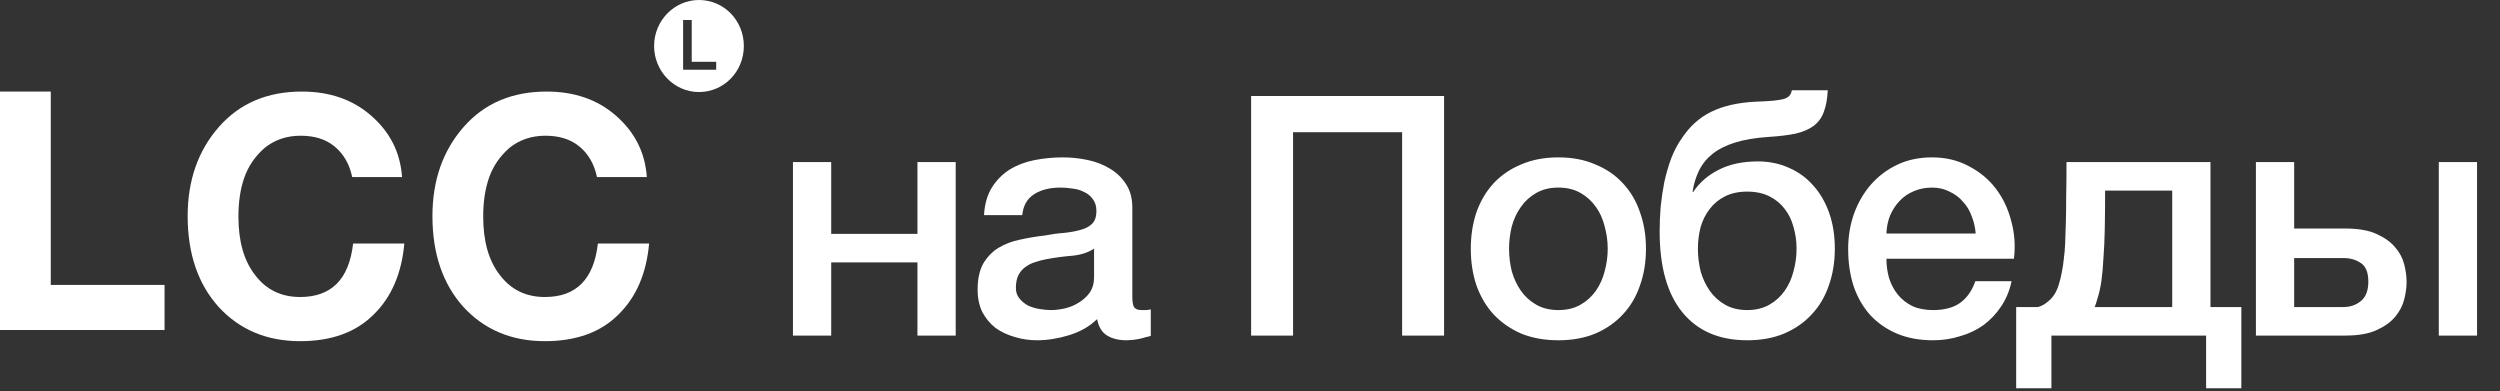
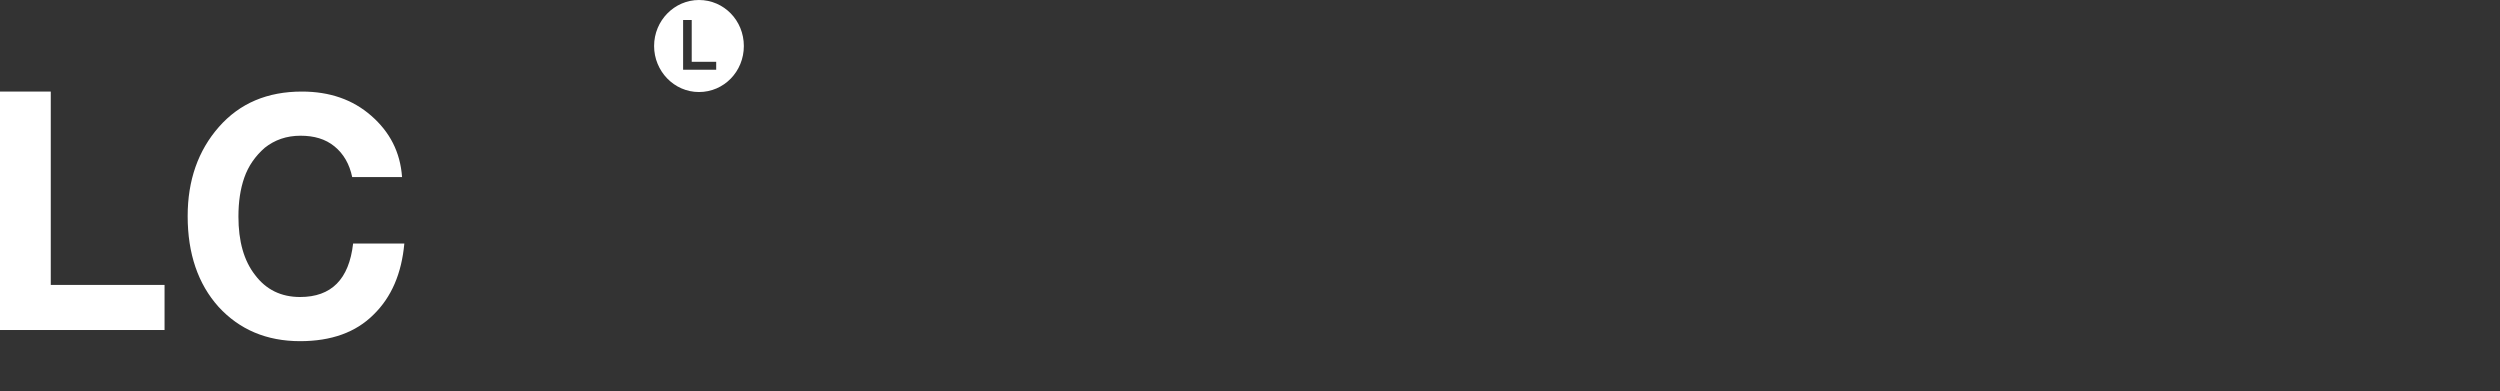
<svg xmlns="http://www.w3.org/2000/svg" width="447" height="70" viewBox="0 0 447 70" fill="none">
  <rect x="0" y="0" width="447" height="70" fill="#333333" stroke="none" />
-   <path d="M141.78 28.98H148.62V41.82H164.04V28.98H170.88V60H164.04V46.92H148.62V60H141.78V28.98ZM202.46 53.1C202.46 53.94 202.56 54.54 202.76 54.9C203 55.26 203.44 55.44 204.08 55.44H204.8C205.08 55.44 205.4 55.4 205.76 55.32V60.06C205.52 60.14 205.2 60.22 204.8 60.3C204.44 60.42 204.06 60.52 203.66 60.6C203.26 60.68 202.86 60.74 202.46 60.78C202.06 60.82 201.72 60.84 201.44 60.84C200.04 60.84 198.88 60.56 197.96 60C197.04 59.44 196.44 58.46 196.16 57.06C194.8 58.38 193.12 59.34 191.12 59.94C189.16 60.54 187.26 60.84 185.42 60.84C184.02 60.84 182.68 60.64 181.4 60.24C180.12 59.88 178.98 59.34 177.98 58.62C177.02 57.86 176.24 56.92 175.64 55.8C175.08 54.64 174.8 53.3 174.8 51.78C174.8 49.86 175.14 48.3 175.82 47.1C176.54 45.9 177.46 44.96 178.58 44.28C179.74 43.6 181.02 43.12 182.42 42.84C183.86 42.52 185.3 42.28 186.74 42.12C187.98 41.88 189.16 41.72 190.28 41.64C191.4 41.52 192.38 41.34 193.22 41.1C194.1 40.86 194.78 40.5 195.26 40.02C195.78 39.5 196.04 38.74 196.04 37.74C196.04 36.86 195.82 36.14 195.38 35.58C194.98 35.02 194.46 34.6 193.82 34.32C193.22 34 192.54 33.8 191.78 33.72C191.02 33.6 190.3 33.54 189.62 33.54C187.7 33.54 186.12 33.94 184.88 34.74C183.64 35.54 182.94 36.78 182.78 38.46H175.94C176.06 36.46 176.54 34.8 177.38 33.48C178.22 32.16 179.28 31.1 180.56 30.3C181.88 29.5 183.36 28.94 185 28.62C186.64 28.3 188.32 28.14 190.04 28.14C191.56 28.14 193.06 28.3 194.54 28.62C196.02 28.94 197.34 29.46 198.5 30.18C199.7 30.9 200.66 31.84 201.38 33C202.1 34.12 202.46 35.5 202.46 37.14V53.1ZM195.62 44.46C194.58 45.14 193.3 45.56 191.78 45.72C190.26 45.84 188.74 46.04 187.22 46.32C186.5 46.44 185.8 46.62 185.12 46.86C184.44 47.06 183.84 47.36 183.32 47.76C182.8 48.12 182.38 48.62 182.06 49.26C181.78 49.86 181.64 50.6 181.64 51.48C181.64 52.24 181.86 52.88 182.3 53.4C182.74 53.92 183.26 54.34 183.86 54.66C184.5 54.94 185.18 55.14 185.9 55.26C186.66 55.38 187.34 55.44 187.94 55.44C188.7 55.44 189.52 55.34 190.4 55.14C191.28 54.94 192.1 54.6 192.86 54.12C193.66 53.64 194.32 53.04 194.84 52.32C195.36 51.56 195.62 50.64 195.62 49.56V44.46ZM223.699 17.16H258.199V60H250.699V23.64H231.199V60H223.699V17.16ZM278.64 60.84C276.16 60.84 273.94 60.44 271.98 59.64C270.06 58.8 268.42 57.66 267.06 56.22C265.74 54.78 264.72 53.06 264 51.06C263.32 49.06 262.98 46.86 262.98 44.46C262.98 42.1 263.32 39.92 264 37.92C264.72 35.92 265.74 34.2 267.06 32.76C268.42 31.32 270.06 30.2 271.98 29.4C273.94 28.56 276.16 28.14 278.64 28.14C281.12 28.14 283.32 28.56 285.24 29.4C287.2 30.2 288.84 31.32 290.16 32.76C291.52 34.2 292.54 35.92 293.22 37.92C293.94 39.92 294.3 42.1 294.3 44.46C294.3 46.86 293.94 49.06 293.22 51.06C292.54 53.06 291.52 54.78 290.16 56.22C288.84 57.66 287.2 58.8 285.24 59.64C283.32 60.44 281.12 60.84 278.64 60.84ZM278.64 55.44C280.16 55.44 281.48 55.12 282.6 54.48C283.72 53.84 284.64 53 285.36 51.96C286.08 50.92 286.6 49.76 286.92 48.48C287.28 47.16 287.46 45.82 287.46 44.46C287.46 43.14 287.28 41.82 286.92 40.5C286.6 39.18 286.08 38.02 285.36 37.02C284.64 35.98 283.72 35.14 282.6 34.5C281.48 33.86 280.16 33.54 278.64 33.54C277.12 33.54 275.8 33.86 274.68 34.5C273.56 35.14 272.64 35.98 271.92 37.02C271.2 38.02 270.66 39.18 270.3 40.5C269.98 41.82 269.82 43.14 269.82 44.46C269.82 45.82 269.98 47.16 270.3 48.48C270.66 49.76 271.2 50.92 271.92 51.96C272.64 53 273.56 53.84 274.68 54.48C275.8 55.12 277.12 55.44 278.64 55.44ZM312.406 60.84C307.406 60.84 303.546 59.18 300.826 55.86C298.106 52.54 296.746 47.72 296.746 41.4C296.746 39.96 296.806 38.48 296.926 36.96C297.086 35.44 297.306 33.96 297.586 32.52C297.906 31.08 298.306 29.7 298.786 28.38C299.306 27.02 299.946 25.8 300.706 24.72C302.146 22.56 303.906 20.98 305.986 19.98C308.106 18.94 310.746 18.34 313.906 18.18C315.226 18.14 316.286 18.08 317.086 18C317.886 17.92 318.506 17.82 318.946 17.7C319.426 17.54 319.766 17.34 319.966 17.1C320.166 16.86 320.306 16.54 320.386 16.14H326.806C326.726 17.7 326.486 19 326.086 20.04C325.726 21.04 325.126 21.86 324.286 22.5C323.486 23.1 322.426 23.56 321.106 23.88C319.786 24.16 318.166 24.36 316.246 24.48C313.846 24.64 311.826 24.98 310.186 25.5C308.546 26.02 307.206 26.7 306.166 27.54C305.126 28.38 304.326 29.38 303.766 30.54C303.206 31.7 302.826 32.96 302.626 34.32H302.746C303.866 32.64 305.386 31.32 307.306 30.36C309.226 29.36 311.566 28.86 314.326 28.86C316.326 28.86 318.166 29.24 319.846 30C321.526 30.72 322.966 31.76 324.166 33.12C325.406 34.48 326.366 36.12 327.046 38.04C327.726 39.96 328.066 42.1 328.066 44.46C328.066 46.86 327.706 49.06 326.986 51.06C326.306 53.06 325.286 54.78 323.926 56.22C322.606 57.66 320.966 58.8 319.006 59.64C317.086 60.44 314.886 60.84 312.406 60.84ZM312.406 55.44C313.926 55.44 315.246 55.12 316.366 54.48C317.486 53.84 318.406 53 319.126 51.96C319.846 50.92 320.366 49.76 320.686 48.48C321.046 47.16 321.226 45.82 321.226 44.46C321.226 43.14 321.046 41.86 320.686 40.62C320.366 39.38 319.846 38.3 319.126 37.38C318.406 36.42 317.486 35.66 316.366 35.1C315.246 34.54 313.926 34.26 312.406 34.26C310.886 34.26 309.566 34.54 308.446 35.1C307.326 35.66 306.406 36.42 305.686 37.38C304.966 38.3 304.426 39.38 304.066 40.62C303.746 41.86 303.586 43.14 303.586 44.46C303.586 45.82 303.746 47.16 304.066 48.48C304.426 49.76 304.966 50.92 305.686 51.96C306.406 53 307.326 53.84 308.446 54.48C309.566 55.12 310.886 55.44 312.406 55.44ZM353.252 41.76C353.172 40.68 352.932 39.64 352.532 38.64C352.172 37.64 351.652 36.78 350.972 36.06C350.332 35.3 349.532 34.7 348.572 34.26C347.652 33.78 346.612 33.54 345.452 33.54C344.252 33.54 343.152 33.76 342.152 34.2C341.192 34.6 340.352 35.18 339.632 35.94C338.952 36.66 338.392 37.52 337.952 38.52C337.552 39.52 337.332 40.6 337.292 41.76H353.252ZM337.292 46.26C337.292 47.46 337.452 48.62 337.772 49.74C338.132 50.86 338.652 51.84 339.332 52.68C340.012 53.52 340.872 54.2 341.912 54.72C342.952 55.2 344.192 55.44 345.632 55.44C347.632 55.44 349.232 55.02 350.432 54.18C351.672 53.3 352.592 52 353.192 50.28H359.672C359.312 51.96 358.692 53.46 357.812 54.78C356.932 56.1 355.872 57.22 354.632 58.14C353.392 59.02 351.992 59.68 350.432 60.12C348.912 60.6 347.312 60.84 345.632 60.84C343.192 60.84 341.032 60.44 339.152 59.64C337.272 58.84 335.672 57.72 334.352 56.28C333.072 54.84 332.092 53.12 331.412 51.12C330.772 49.12 330.452 46.92 330.452 44.52C330.452 42.32 330.792 40.24 331.472 38.28C332.192 36.28 333.192 34.54 334.472 33.06C335.792 31.54 337.372 30.34 339.212 29.46C341.052 28.58 343.132 28.14 345.452 28.14C347.892 28.14 350.072 28.66 351.992 29.7C353.952 30.7 355.572 32.04 356.852 33.72C358.132 35.4 359.052 37.34 359.612 39.54C360.212 41.7 360.372 43.94 360.092 46.26H337.292ZM366.792 69.42H360.492V54.9H364.392C364.992 54.74 365.552 54.44 366.072 54C367.032 53.28 367.712 52.24 368.112 50.88C368.352 50.12 368.532 49.38 368.652 48.66C368.812 47.9 368.932 47.1 369.012 46.26C369.132 45.42 369.212 44.48 369.252 43.44C369.292 42.4 369.332 41.2 369.372 39.84C369.412 38.48 369.432 36.94 369.432 35.22C369.472 33.46 369.492 31.38 369.492 28.98H395.232V54.9H400.752V69.42H394.452V60H366.792V69.42ZM388.392 34.08H376.392C376.392 36.68 376.372 38.98 376.332 40.98C376.292 42.94 376.212 44.68 376.092 46.2C376.012 47.72 375.892 49.06 375.732 50.22C375.572 51.34 375.352 52.34 375.072 53.22C374.912 53.82 374.732 54.38 374.532 54.9H388.392V34.08ZM410.197 54.9H419.017C420.217 54.9 421.257 54.54 422.137 53.82C423.017 53.1 423.457 51.94 423.457 50.34C423.457 48.74 423.017 47.64 422.137 47.04C421.257 46.44 420.217 46.14 419.017 46.14H410.197V54.9ZM403.357 28.98H410.197V40.86H419.317C421.637 40.86 423.497 41.18 424.897 41.82C426.337 42.46 427.457 43.26 428.257 44.22C429.057 45.14 429.597 46.16 429.877 47.28C430.157 48.4 430.297 49.44 430.297 50.4C430.297 51.36 430.157 52.4 429.877 53.52C429.597 54.64 429.057 55.68 428.257 56.64C427.457 57.6 426.337 58.4 424.897 59.04C423.497 59.68 421.637 60 419.317 60H403.357V28.98ZM436.057 60V28.98H442.897V60H436.057Z" fill="white" />
  <g clip-path="url(#clip0_1_453)">
    <path d="M29.421 50.944V59.006H0V16.372H9.077V50.944H29.421Z" fill="white" />
    <path d="M72.295 43.548C71.808 48.867 70.025 53.105 66.784 56.263C63.623 59.421 59.246 61 53.654 61C47.656 61 42.793 58.922 39.065 54.85C35.418 50.778 33.554 45.376 33.554 38.645C33.554 32.245 35.418 26.927 39.146 22.688C42.874 18.45 47.818 16.372 53.978 16.372C58.922 16.372 63.055 17.785 66.378 20.694C69.701 23.602 71.565 27.176 71.889 31.664H62.974C62.488 29.337 61.434 27.508 59.813 26.179C58.192 24.849 56.166 24.267 53.735 24.267C51.222 24.267 49.115 25.015 47.332 26.428C45.63 27.924 44.414 29.669 43.685 31.747C42.955 33.824 42.631 36.151 42.631 38.728C42.631 43.132 43.604 46.623 45.63 49.199C47.575 51.775 50.25 53.105 53.654 53.105C59.246 53.105 62.407 49.947 63.136 43.548H72.295Z" fill="white" />
-     <path d="M116.061 43.548C115.575 48.867 113.791 53.105 110.55 56.263C107.389 59.421 103.012 61 97.42 61C91.422 61 86.559 58.922 82.831 54.85C79.184 50.778 77.32 45.376 77.32 38.645C77.32 32.245 79.184 26.927 82.912 22.688C86.64 18.45 91.584 16.372 97.744 16.372C102.688 16.372 106.821 17.785 110.144 20.694C113.467 23.602 115.331 27.176 115.656 31.664H106.74C106.254 29.337 105.2 27.508 103.579 26.179C101.958 24.849 99.932 24.267 97.501 24.267C94.988 24.267 92.881 25.015 91.098 26.428C89.396 27.924 88.18 29.669 87.451 31.747C86.721 33.824 86.397 36.151 86.397 38.728C86.397 43.132 87.37 46.623 89.396 49.199C91.341 51.775 94.016 53.105 97.42 53.105C103.012 53.105 106.173 49.947 106.902 43.548H116.061Z" fill="white" />
    <path d="M124.976 0C120.6 0 116.953 3.657 116.953 8.228C116.953 12.715 120.519 16.455 124.976 16.455C129.434 16.455 133 12.798 133 8.228C133 3.657 129.434 0 124.976 0ZM128.056 12.466H122.14V3.574H123.68V11.053H128.056V12.466Z" fill="white" />
  </g>
  <defs>
    <clipPath id="clip0_1_453">
      <rect width="133" height="61" fill="white" />
    </clipPath>
  </defs>
</svg>